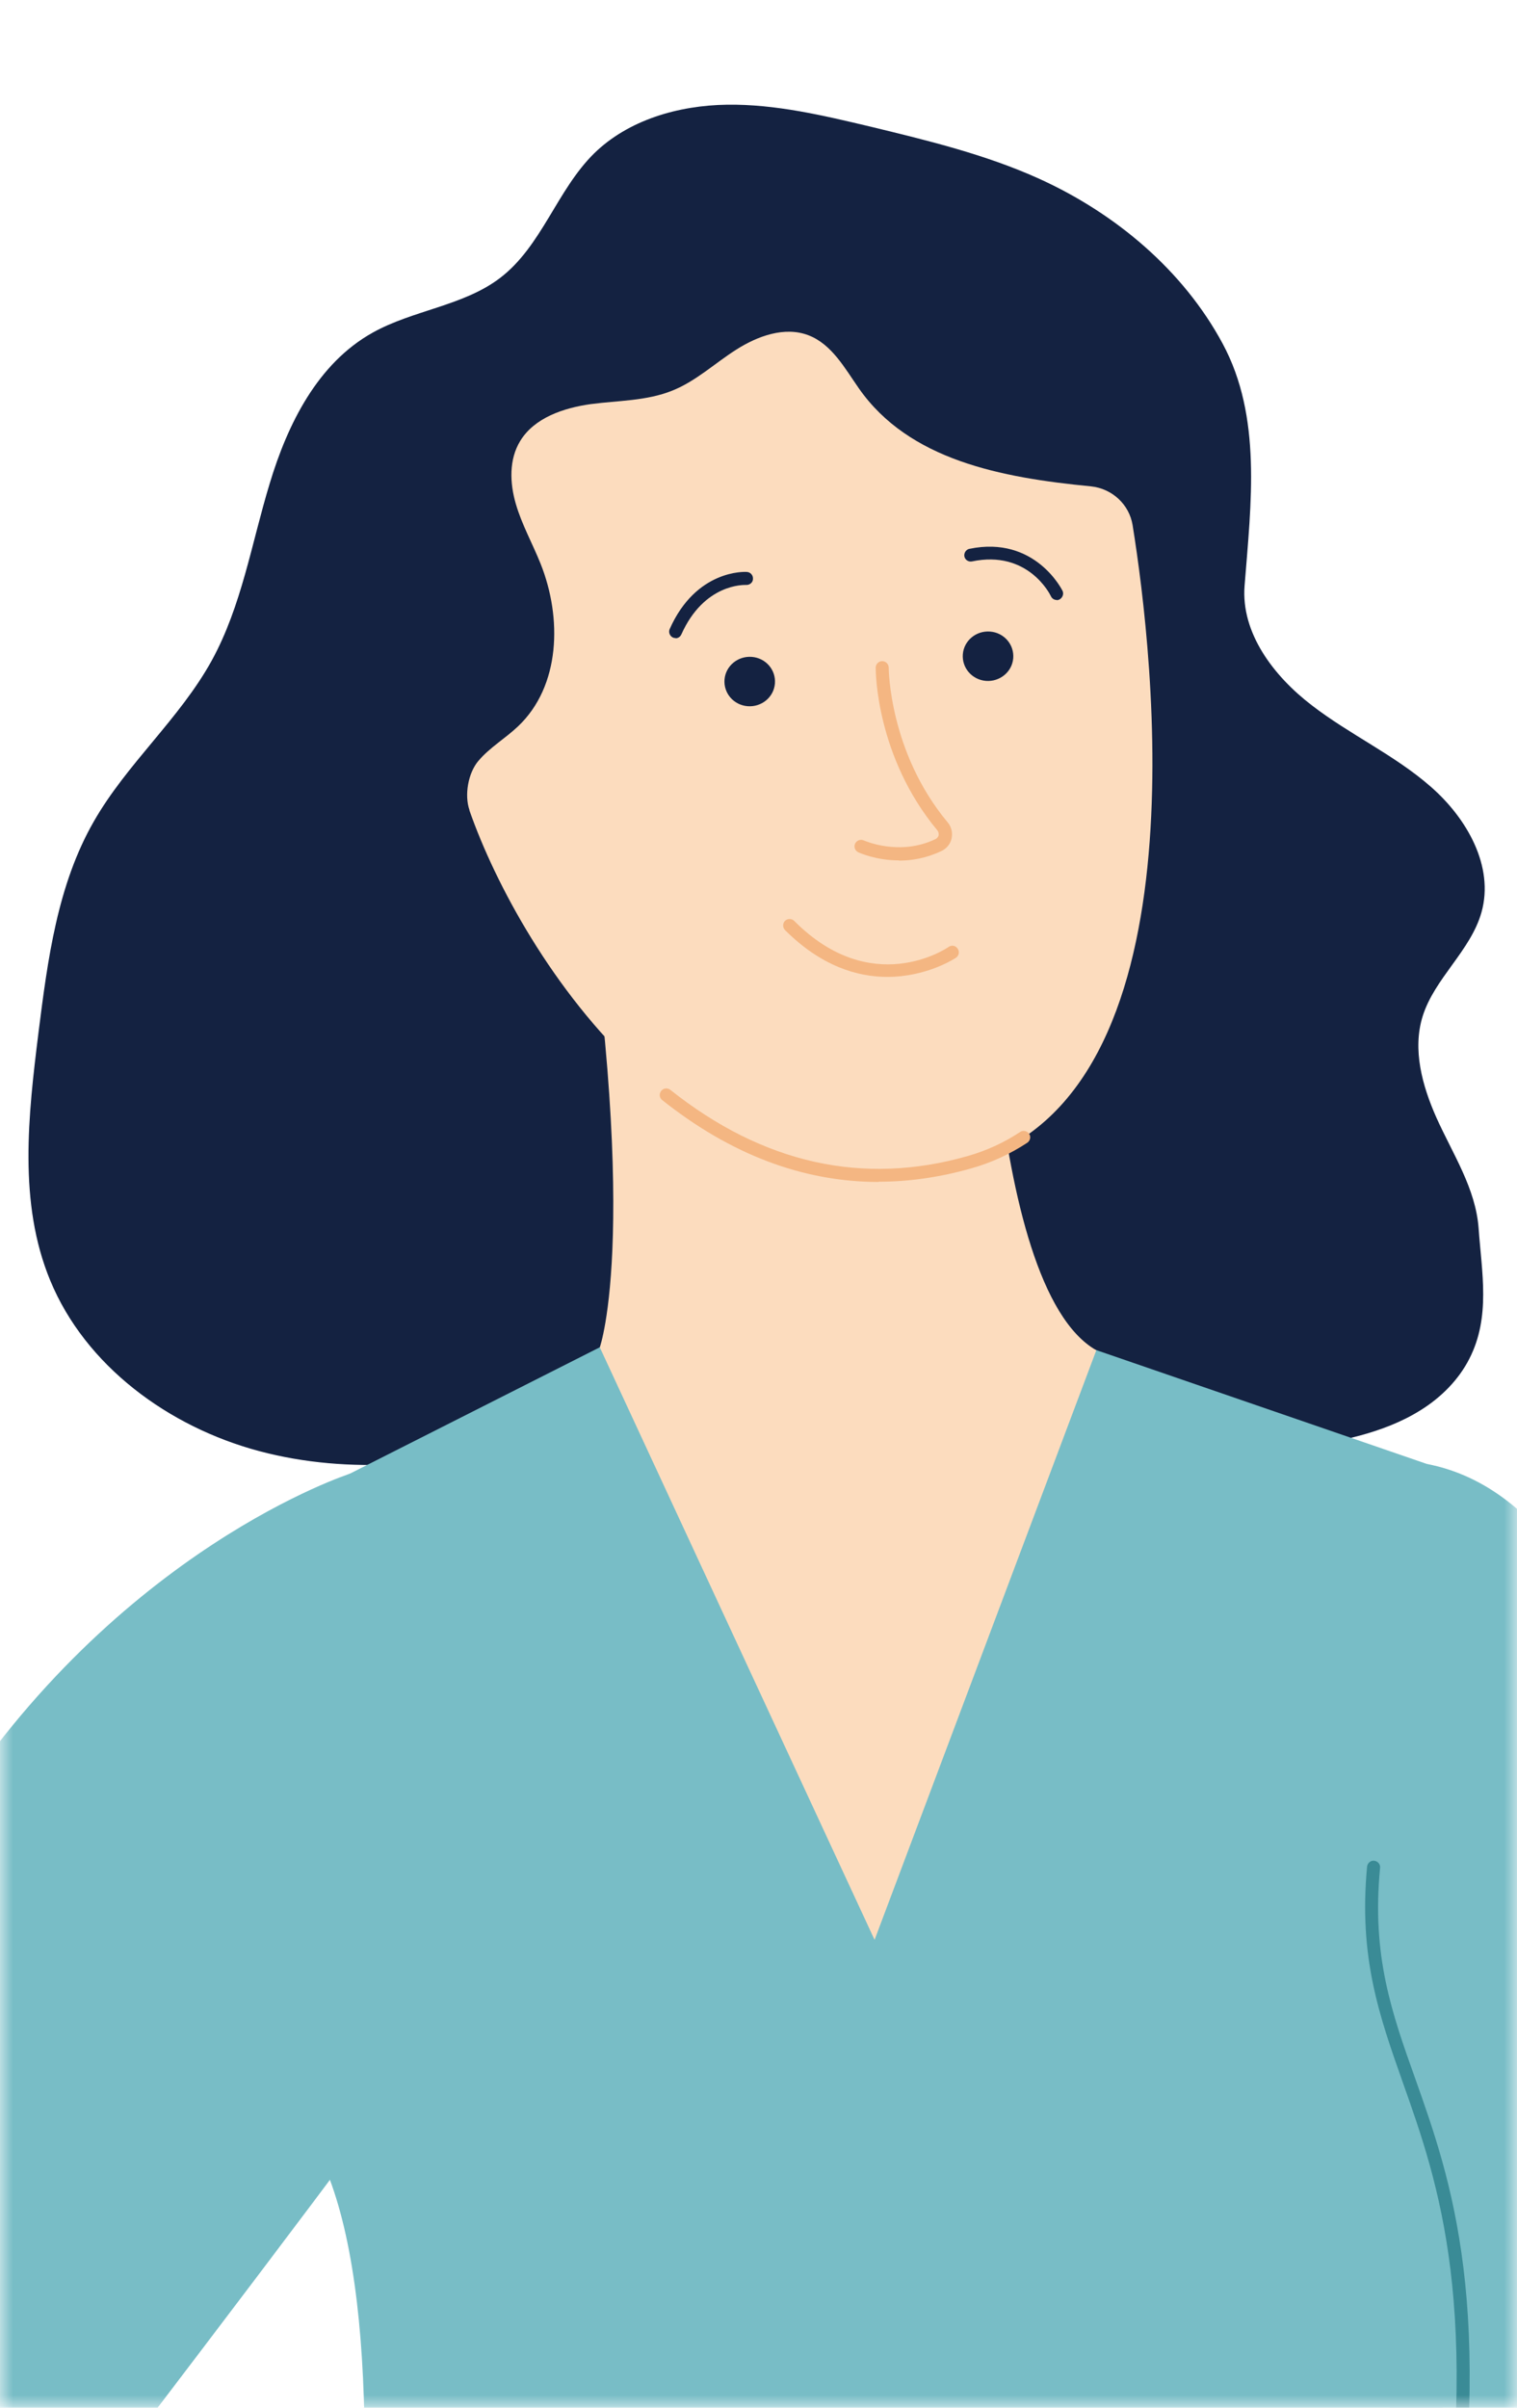
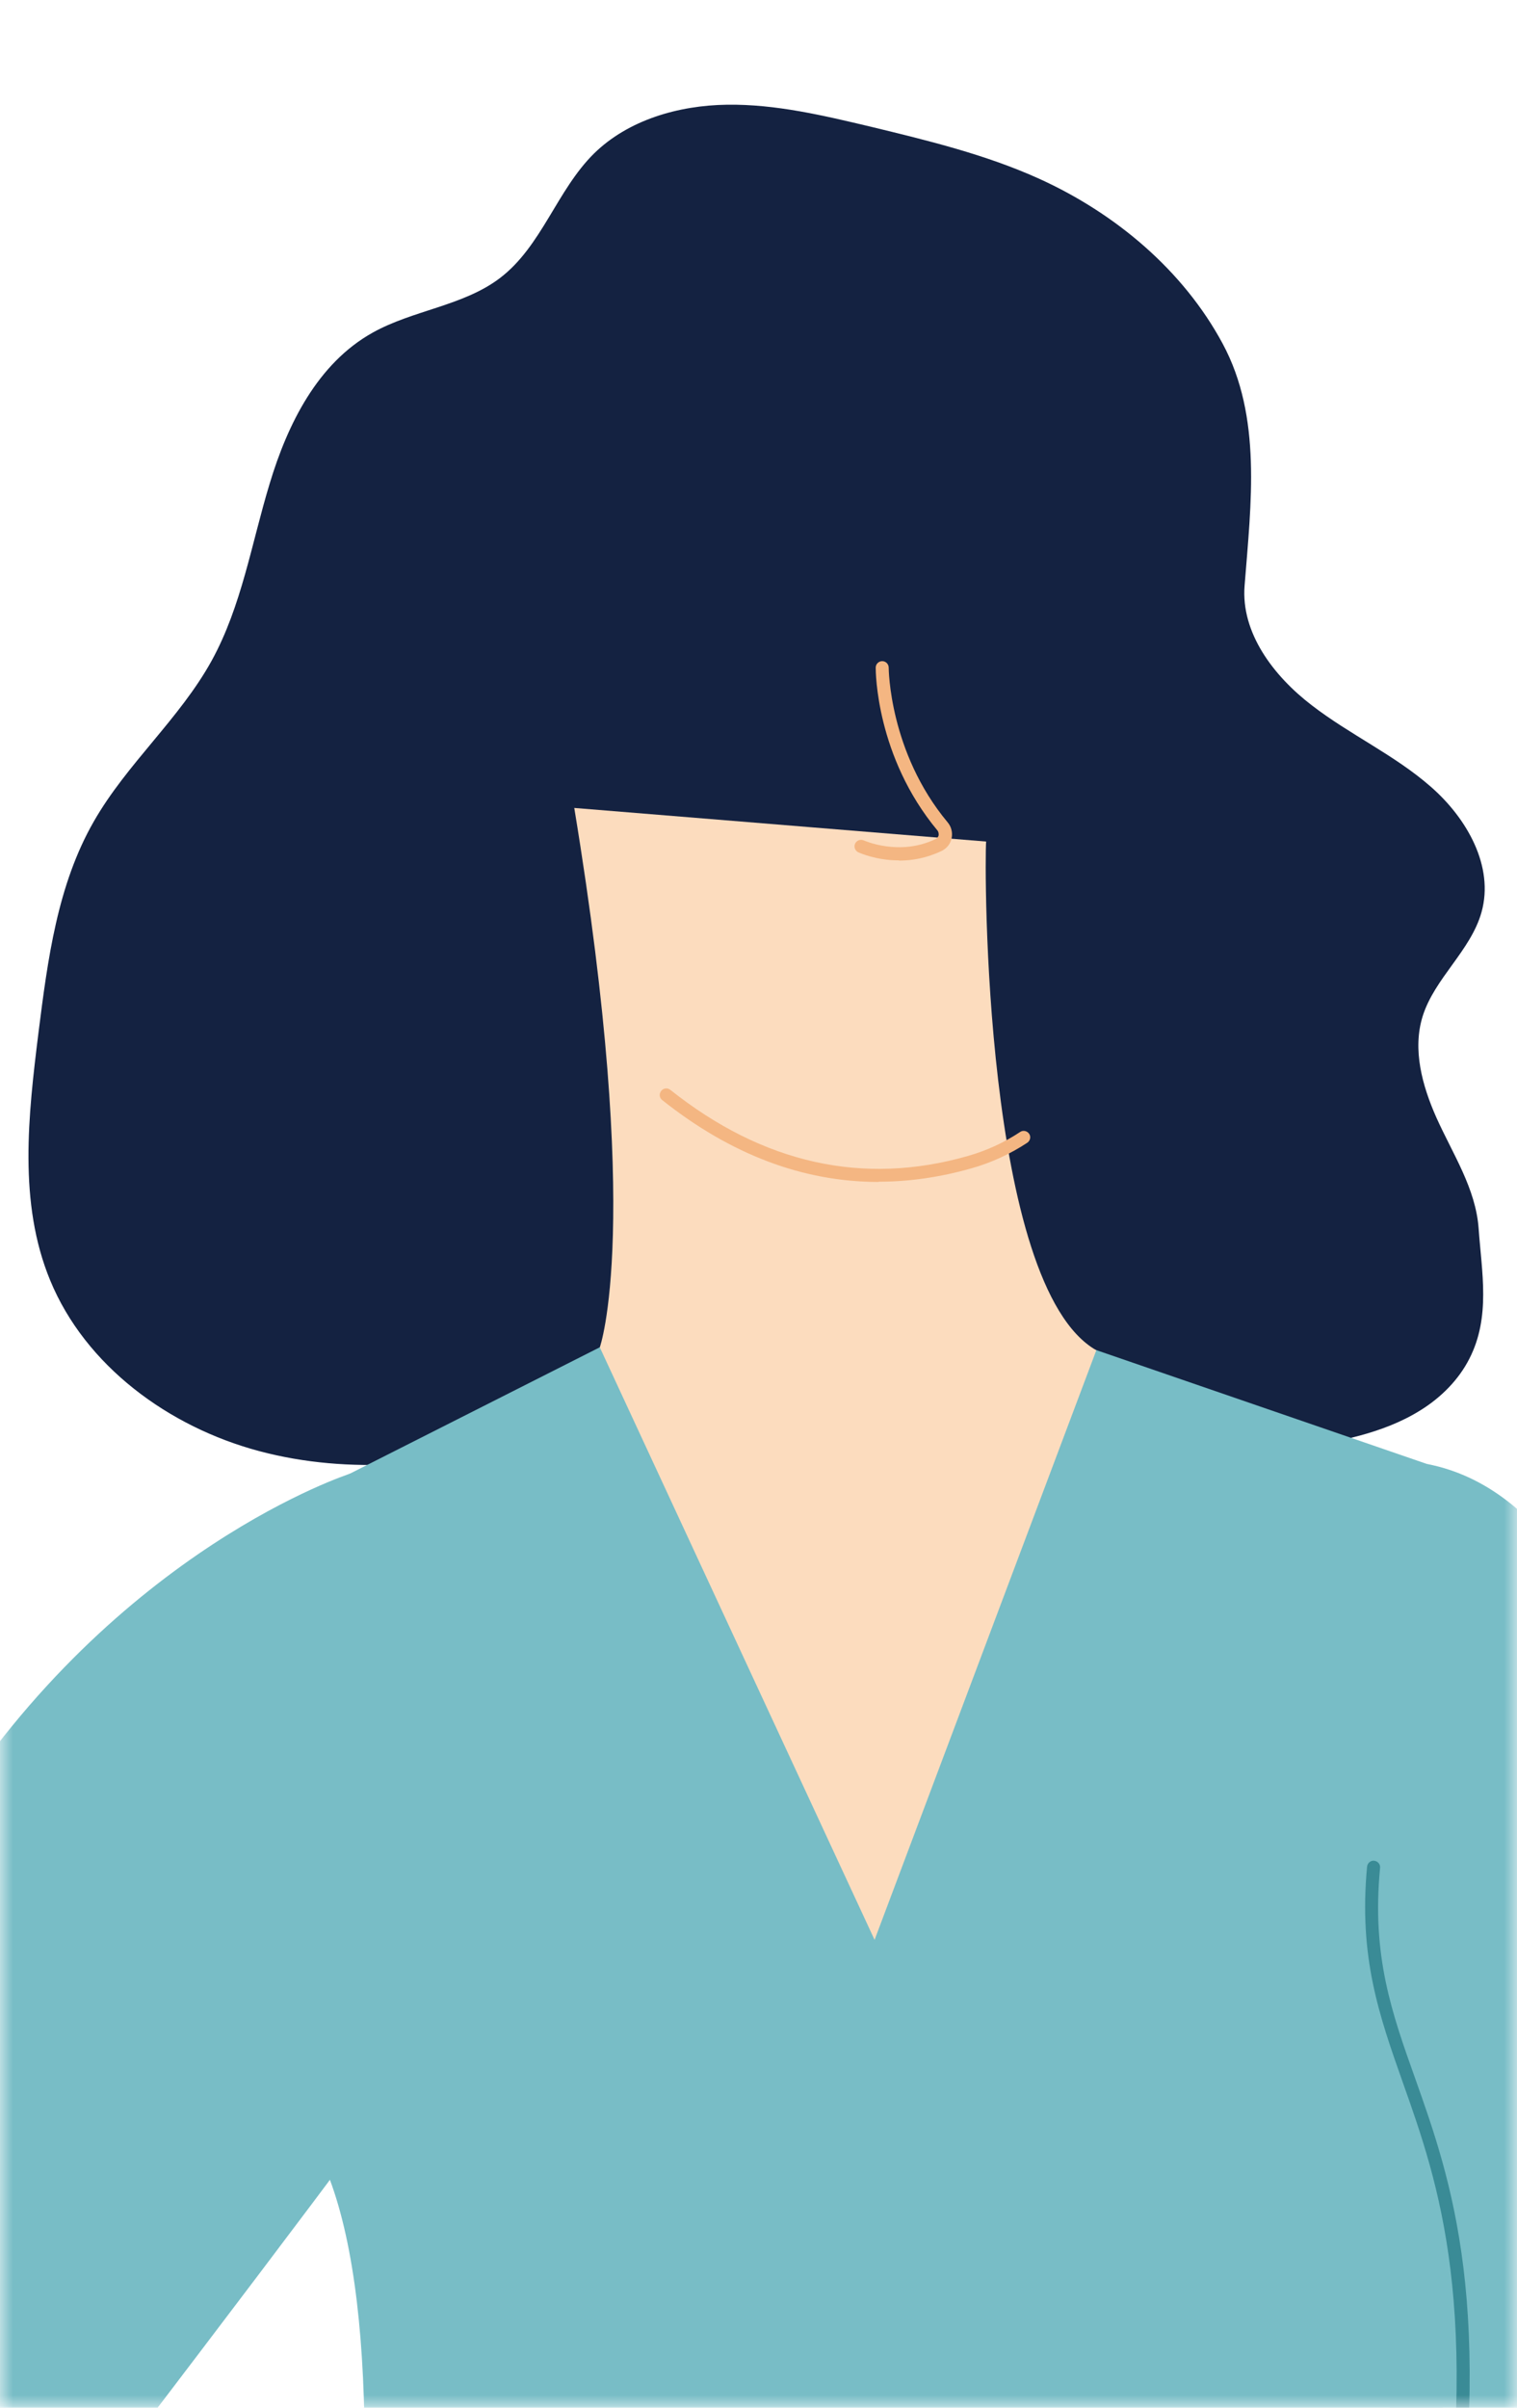
<svg xmlns="http://www.w3.org/2000/svg" width="58" height="92" viewBox="0 0 58 92" fill="none">
  <mask id="mask0_41_6677" style="mask-type:alpha" maskUnits="userSpaceOnUse" x="0" y="0" width="58" height="92">
    <path d="M0 0H58V92H0V0Z" fill="#D9D9D9" />
  </mask>
  <g mask="url(#mask0_41_6677)">
    <path d="M30.45 50.472C30.878 52.356 32.325 53.94 34.106 54.78C35.87 55.619 37.874 55.764 39.835 55.91C41.368 56.021 43.089 56.364 44.605 56.158C46.223 55.944 47.842 55.627 49.451 55.362C51.138 55.088 52.868 54.788 54.307 53.889C55.094 53.401 55.771 52.724 56.182 51.911C56.995 50.318 56.653 48.623 56.533 46.944C56.422 45.403 55.54 44.093 54.915 42.697C54.375 41.481 53.998 40.103 54.392 38.835C54.846 37.38 56.233 36.326 56.644 34.853C57.132 33.107 56.088 31.266 54.7 30.058C53.322 28.851 51.609 28.072 50.154 26.95C48.698 25.837 47.439 24.184 47.585 22.377C47.833 19.226 48.253 15.929 46.745 13.129C45.238 10.329 42.652 8.154 39.724 6.827C37.677 5.902 35.477 5.371 33.285 4.84C31.478 4.412 29.654 3.975 27.796 4.001C25.937 4.027 24.019 4.583 22.709 5.868C21.288 7.272 20.714 9.404 19.121 10.62C17.717 11.691 15.799 11.845 14.249 12.71C12.143 13.883 10.995 16.203 10.31 18.481C9.616 20.759 9.24 23.157 8.092 25.246C6.868 27.464 4.847 29.185 3.588 31.386C2.192 33.817 1.824 36.669 1.473 39.443C1.079 42.62 0.694 45.96 1.918 48.922C3.263 52.185 6.44 54.523 9.908 55.447C13.376 56.372 17.1 56.004 20.543 54.994C23.985 53.992 27.265 52.082 30.467 50.472H30.45Z" fill="#142241" />
-     <path d="M60.943 139.724C54.358 143.346 28.66 156.327 8.246 150.119C5.832 149.383 4.453 146.9 5.146 144.528C11.457 122.786 16.433 93.492 12.605 83.268L8.58 58.735L25.064 50.403L37.874 50.198L56.011 56.44L55.197 89.964C55.197 89.964 54.118 123.514 61.662 137.369C62.125 138.217 61.799 139.261 60.943 139.732V139.724Z" fill="#78BDC6" />
+     <path d="M60.943 139.724C54.358 143.346 28.66 156.327 8.246 150.119C5.832 149.383 4.453 146.9 5.146 144.528C11.457 122.786 16.433 93.492 12.605 83.268L8.58 58.735L25.064 50.403L37.874 50.198L56.011 56.44L55.197 89.964C55.197 89.964 54.118 123.514 61.662 137.369C62.125 138.217 61.799 139.261 60.943 139.732Z" fill="#78BDC6" />
    <path d="M37.703 32.165C37.634 32.995 37.592 49.136 41.916 51.594L33.438 74.123L22.932 51.483C22.932 51.483 24.593 46.867 21.956 30.872L37.703 32.156V32.165Z" fill="#FCDCBE" />
-     <path d="M17.948 30.966C19.926 36.626 26.802 47.347 37.078 44.41C46.095 41.832 44.099 25.006 43.303 20.065C43.175 19.277 42.524 18.669 41.71 18.584C38.268 18.25 34.757 17.582 32.839 14.842C32.3 14.071 31.803 13.155 30.913 12.812C30.005 12.461 28.969 12.838 28.147 13.361C27.325 13.883 26.605 14.568 25.698 14.928C24.721 15.321 23.634 15.304 22.589 15.441C21.545 15.587 20.431 15.964 19.892 16.846C19.455 17.556 19.489 18.455 19.721 19.252C19.952 20.048 20.363 20.776 20.671 21.547C21.493 23.61 21.433 26.213 19.806 27.755C19.318 28.217 18.727 28.56 18.291 29.073C17.897 29.536 17.751 30.384 17.948 30.949V30.966Z" fill="#FCDCBE" />
    <path d="M33.593 45.163C30.707 45.163 27.941 44.118 25.321 42.037C25.209 41.952 25.192 41.798 25.278 41.686C25.363 41.575 25.518 41.558 25.629 41.644C29.174 44.461 33.002 45.317 37.009 44.17C37.728 43.964 38.396 43.656 39.004 43.253C39.116 43.176 39.27 43.211 39.347 43.322C39.424 43.433 39.39 43.587 39.278 43.664C38.628 44.093 37.908 44.426 37.146 44.641C35.947 44.983 34.757 45.154 33.593 45.154V45.163Z" fill="#F4B682" />
    <path d="M36.813 24.997C36.77 25.52 37.164 25.974 37.695 26.017C38.225 26.059 38.697 25.674 38.739 25.152C38.782 24.629 38.388 24.175 37.857 24.133C37.326 24.09 36.855 24.475 36.813 24.997Z" fill="#142241" />
    <path d="M27.701 25.965C27.659 26.488 28.052 26.942 28.583 26.984C29.114 27.027 29.585 26.642 29.628 26.119C29.671 25.597 29.277 25.143 28.746 25.1C28.215 25.058 27.744 25.443 27.701 25.965Z" fill="#142241" />
    <path d="M40.4 22.925C40.306 22.925 40.221 22.873 40.178 22.779C40.143 22.702 39.296 21.007 37.163 21.452C37.026 21.478 36.898 21.392 36.872 21.264C36.847 21.135 36.932 20.998 37.061 20.972C39.578 20.45 40.614 22.556 40.623 22.574C40.683 22.694 40.623 22.848 40.503 22.908C40.469 22.925 40.435 22.933 40.4 22.933V22.925Z" fill="#142241" />
    <path d="M25.835 24.381C25.835 24.381 25.766 24.381 25.732 24.363C25.604 24.303 25.552 24.158 25.604 24.038C26.614 21.76 28.481 21.846 28.558 21.855C28.695 21.863 28.798 21.983 28.789 22.12C28.789 22.257 28.661 22.36 28.524 22.351C28.455 22.351 26.922 22.291 26.049 24.244C26.006 24.338 25.921 24.389 25.826 24.389L25.835 24.381Z" fill="#142241" />
    <path d="M34.364 32.876C33.49 32.876 32.856 32.584 32.814 32.567C32.694 32.508 32.634 32.362 32.694 32.233C32.754 32.114 32.899 32.054 33.028 32.114C33.036 32.114 34.381 32.73 35.768 32.062C35.853 32.019 35.879 31.951 35.888 31.917C35.888 31.882 35.896 31.805 35.845 31.737C33.49 28.911 33.481 25.648 33.481 25.512C33.481 25.375 33.593 25.263 33.73 25.263C33.867 25.263 33.978 25.375 33.978 25.512C33.978 25.546 33.995 28.74 36.23 31.42C36.376 31.591 36.427 31.814 36.384 32.028C36.342 32.242 36.196 32.422 35.999 32.516C35.425 32.79 34.869 32.884 34.381 32.884L34.364 32.876Z" fill="#F4B682" />
-     <path d="M33.927 37.328C32.788 37.328 31.401 36.925 30.013 35.538C29.919 35.444 29.919 35.281 30.013 35.187C30.108 35.093 30.27 35.093 30.364 35.187C33.31 38.15 36.153 36.266 36.273 36.18C36.384 36.103 36.538 36.129 36.615 36.249C36.693 36.36 36.667 36.514 36.556 36.591C36.538 36.608 35.451 37.328 33.927 37.328Z" fill="#F4B682" />
    <path d="M68.838 92.705L61.722 63.967C61.328 62.366 60.643 60.833 59.667 59.489C58.562 57.965 56.901 56.398 54.581 55.944L48.484 72.222L53.767 94.726C59.761 106.054 64.822 108.735 69.66 109.317L68.838 92.705Z" fill="#78BDC6" />
    <path d="M55.197 99.684C55.197 99.684 55.171 99.684 55.163 99.684C55.026 99.667 54.931 99.538 54.957 99.401C56.687 88.201 55 83.423 53.639 79.586C52.731 77.017 51.943 74.791 52.268 71.323C52.285 71.186 52.405 71.083 52.542 71.1C52.679 71.118 52.782 71.237 52.765 71.374C52.44 74.731 53.21 76.906 54.109 79.424C55.488 83.311 57.201 88.149 55.445 99.478C55.428 99.598 55.317 99.692 55.197 99.692V99.684Z" fill="#3A8B96" />
    <path d="M13.401 56.304C13.401 56.304 4.479 59.155 -2.081 69.474C-4.11 72.668 -10.224 82.515 -14.72 89.776C-17.931 94.957 -18.179 101.396 -15.379 106.808L-4.855 127.128C-4.461 127.89 -3.553 128.267 -2.723 128.01C1.627 126.674 5.155 124.671 7.347 120.937C7.604 120.5 7.656 119.969 7.484 119.49L0.351 99.436C0.351 99.436 9.711 87.216 13.615 81.95C12.117 67.555 13.418 56.304 13.418 56.304H13.401Z" fill="#78BDC6" />
  </g>
</svg>